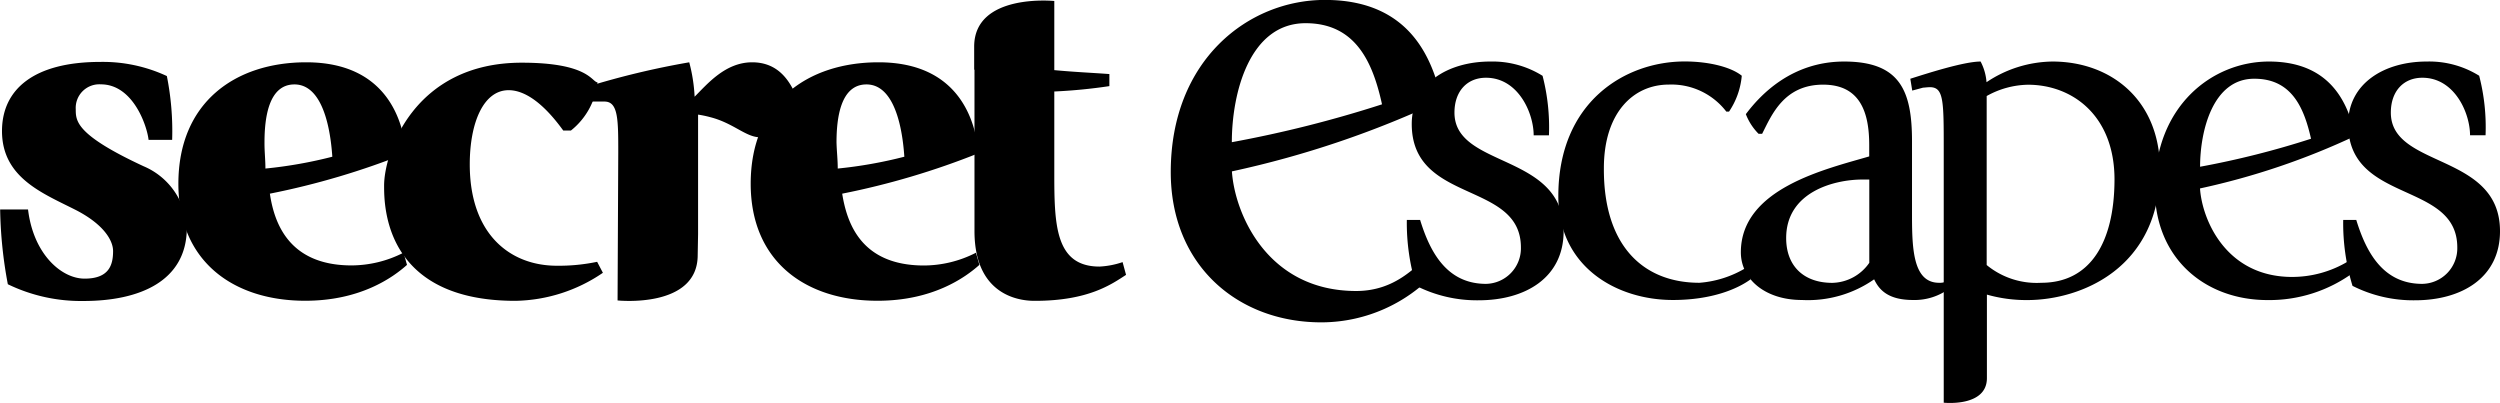
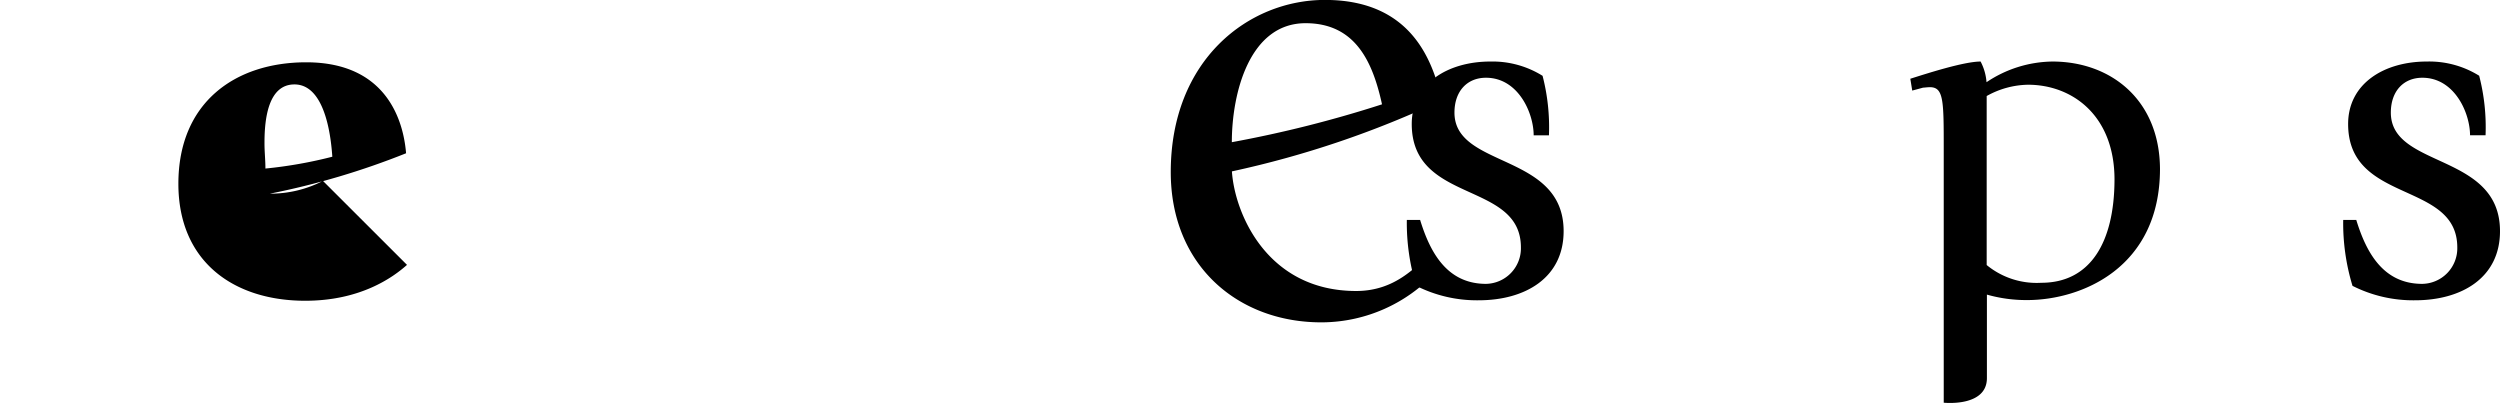
<svg xmlns="http://www.w3.org/2000/svg" viewBox="0 0 325.43 52.43">
  <defs>
    <style>.a{fill:#000}</style>
  </defs>
-   <path class="a" d="M52.98 34.48c-1.86 1.66-6.08 4.67-13.25 4.67-9.28 0-16.51-5.06-16.51-15.23 0-10.62 7.43-15.81 16.64-15.81 10.56 0 12.67 7.75 13 11.84a100.19 100.19 0 0 1-17.73 5.26c.59 4 2.59 9.27 10.49 9.34a14.94 14.94 0 0 0 6.91-1.66zM34.55 21.94a57.37 57.37 0 0 0 8.71-1.54c-.13-1.79-.7-9.41-4.93-9.41-3.39 0-3.9 4.42-3.9 7.55-.01 1.16.12 2.24.12 3.4z" />
-   <path class="a" d="M78.48 35.51a20.74 20.74 0 0 1-11.39 3.65C50 39.16 50 26.74 50 24.16c0-4.22 3.84-16 17.92-16 8.71 0 9.09 2.5 9.86 2.56a9.32 9.32 0 0 1-3.46 6.27h-1c-.9-1.22-3.84-5.25-7.11-5.25s-5.06 4.22-5.06 9.66c0 9.09 5.25 13.19 11.33 13.19a24.21 24.21 0 0 0 5.25-.51zM127.49 34.48c-1.86 1.66-6.08 4.67-13.25 4.67-9.29.01-16.52-5.05-16.52-15.23 0-10.62 7.43-15.81 16.64-15.81 10.56 0 12.67 7.75 13 11.84a100.19 100.19 0 0 1-17.73 5.26c.64 4 2.56 9.28 10.5 9.35a14.94 14.94 0 0 0 6.91-1.66zm-18.44-12.54a57.37 57.37 0 0 0 8.67-1.54c-.13-1.79-.7-9.41-4.93-9.41-3.39 0-3.9 4.42-3.9 7.55.03 1.16.16 2.24.16 3.4zM19.34 18.21c-.19-1.79-2-7.23-6.21-7.23a3.07 3.07 0 0 0-3.27 3.23c0 1.54 0 3.33 8.83 7.43a9.23 9.23 0 0 1 5.63 8c0 7-6.21 9.54-13.44 9.54A21.85 21.85 0 0 1 1.02 37a56.76 56.76 0 0 1-1-9.73h3.63c.7 5.82 4.35 9 7.36 9 3.2 0 3.71-1.79 3.71-3.59 0-1.34-1.15-3.39-4.67-5.25C5.82 25.25.26 23.27.26 17.06c0-5.44 4.16-9 12.8-9a19.7 19.7 0 0 1 8.66 1.84 36.49 36.49 0 0 1 .69 8.31h-3.07" />
-   <path class="a" d="M126.81 9.07v-3c0-7 10.43-5.94 10.43-5.94v9c2.82.26 4.55.32 7.17.51v1.57a69.65 69.65 0 0 1-7.17.7v10.5c0 6.72.06 12.29 5.89 12.29a10.87 10.87 0 0 0 3-.58l.45 1.66c-1.86 1.2-4.86 3.38-11.86 3.38-1 0-7.87 0-7.87-9.09v-21zM80.39 39.11l.09-19.23c0-4.29 0-6.66-1.79-6.66h-1.8l-.51-1.91a106.73 106.73 0 0 1 13.34-3.2 21.3 21.3 0 0 1 .7 4.48c1.66-1.66 4-4.48 7.49-4.48s4.86 2.56 5.57 4a8.68 8.68 0 0 1-4.54 5.76c-1.86 0-3.46-1.86-6.53-2.63a13.41 13.41 0 0 0-1.54-.32v15.54l-.05 2.75c0 7-10.43 5.9-10.43 5.9zM227.88 36.36c-1.66 1.22-5 2.69-10.12 2.69-7.3 0-14.91-4.29-14.91-13.51C202.85 13.25 211.56 8 219.3 8c3.07 0 6 .7 7.43 1.86a9.89 9.89 0 0 1-1.66 4.67h-.35a9 9 0 0 0-7.49-3.52c-4.61 0-8.45 3.65-8.45 10.88-.06 10.12 5.14 14.92 12.44 14.92a13.71 13.71 0 0 0 6.15-2z" />
-   <path class="a" d="M253.89 37.45a7.57 7.57 0 0 1-4.87 1.6c-3.26 0-4.42-1.34-5.06-2.69a15.06 15.06 0 0 1-9.41 2.69c-4.74 0-7.94-2.69-7.94-6.21 0-8.32 11.07-10.82 16.71-12.48v-1.47c0-4.22-1.15-7.87-6-7.87-5.12 0-6.72 4-7.94 6.4h-.46a7.41 7.41 0 0 1-1.66-2.56c1.92-2.56 6-6.85 12.8-6.85 7.3 0 8.83 3.84 8.83 10.37v9.15c0 4.48 0 9.28 3.52 9.28a2.16 2.16 0 0 0 1.15-.26zm-11.46-14.08c-3.65 0-9.92 1.6-9.92 7.62 0 3.65 2.3 5.83 6 5.83a6 6 0 0 0 4.82-2.61V23.37h-.9zM306.36 35.47a18.47 18.47 0 0 1-11.2 3.59c-8.07 0-14.66-5.38-14.66-14.47 0-10.82 7.49-16.58 14.85-16.58 8.58 0 10.43 6.21 11.26 9.67a94.1 94.1 0 0 1-20.23 6.85c.26 4 3.33 11.52 12 11.52a14.16 14.16 0 0 0 7.23-2zm-20-13.76a113.79 113.79 0 0 0 14.47-3.65c-.9-4-2.5-7.81-7.36-7.81-5.42-.04-7.08 6.78-7.08 11.45z" />
+   <path class="a" d="M52.98 34.48c-1.86 1.66-6.08 4.67-13.25 4.67-9.28 0-16.51-5.06-16.51-15.23 0-10.62 7.43-15.81 16.64-15.81 10.56 0 12.67 7.75 13 11.84a100.19 100.19 0 0 1-17.73 5.26a14.94 14.94 0 0 0 6.91-1.66zM34.55 21.94a57.37 57.37 0 0 0 8.71-1.54c-.13-1.79-.7-9.41-4.93-9.41-3.39 0-3.9 4.42-3.9 7.55-.01 1.16.12 2.24.12 3.4z" />
  <path class="a" d="M321.53 17.61c0-2.88-2-7.49-6.21-7.49-2.43 0-4.1 1.73-4.1 4.54 0 7.3 14.21 5.18 14.21 15.43 0 6.08-5 9-11.07 9a17.51 17.51 0 0 1-8.13-1.88 28 28 0 0 1-1.21-8.58h1.7c1.28 4.16 3.46 8.32 8.58 8.32a4.63 4.63 0 0 0 4.57-4.74c0-8.7-14.21-5.63-14.21-16.07 0-5.25 4.67-8.13 10.24-8.13a12.3 12.3 0 0 1 6.82 1.85 26.77 26.77 0 0 1 .83 7.75h-2zM186.89 35.42a20.29 20.29 0 0 1-14.68 6.54c-10.9.1-19.81-7.27-19.81-19.56 0-14.62 10.12-22.41 20.07-22.41 11.59 0 14.1 8.39 15.23 13.06a127.25 127.25 0 0 1-27.34 9.26c.35 5.36 4.5 15.57 16.18 15.57 5.28 0 7.79-3.47 9-4.07m-25.19-15.3a154.13 154.13 0 0 0 19.55-4.93c-1.18-5.37-3.37-10.56-9.95-10.56-7.35 0-9.6 9.19-9.6 15.49z" />
  <path class="a" d="M199.64 17.61c0-2.88-2-7.49-6.21-7.49-2.43 0-4.1 1.73-4.1 4.54 0 7.3 14.21 5.18 14.21 15.43 0 6.08-5 9-11.07 9a17.51 17.51 0 0 1-8.12-1.88 28 28 0 0 1-1.22-8.58h1.73c1.28 4.16 3.46 8.32 8.58 8.32a4.63 4.63 0 0 0 4.54-4.74c0-8.7-14.21-5.63-14.21-16.07 0-5.25 4.67-8.13 10.24-8.13a12.3 12.3 0 0 1 6.79 1.86 26.77 26.77 0 0 1 .83 7.75h-2zM267.17 8.01a15.7 15.7 0 0 0-8.58 2.69 6.9 6.9 0 0 0-.77-2.69c-2.24 0-7.3 1.66-9.15 2.24l.25 1.54 1.41-.38c.13 0 .58-.06.9-.06 1.79 0 1.79 1.79 1.79 8.07v33s5.62.6 5.62-3.2V38.35a18.74 18.74 0 0 0 5.25.71c7 0 17.28-4.16 17.28-17.09-.05-8.97-6.39-13.96-14-13.96zm-1.45 28.8a10.24 10.24 0 0 1-7.11-2.31v-22a11.33 11.33 0 0 1 5.38-1.47c5.76 0 11.26 4 11.26 12.35-.02 8.18-3.16 13.43-9.53 13.43z" />
</svg>